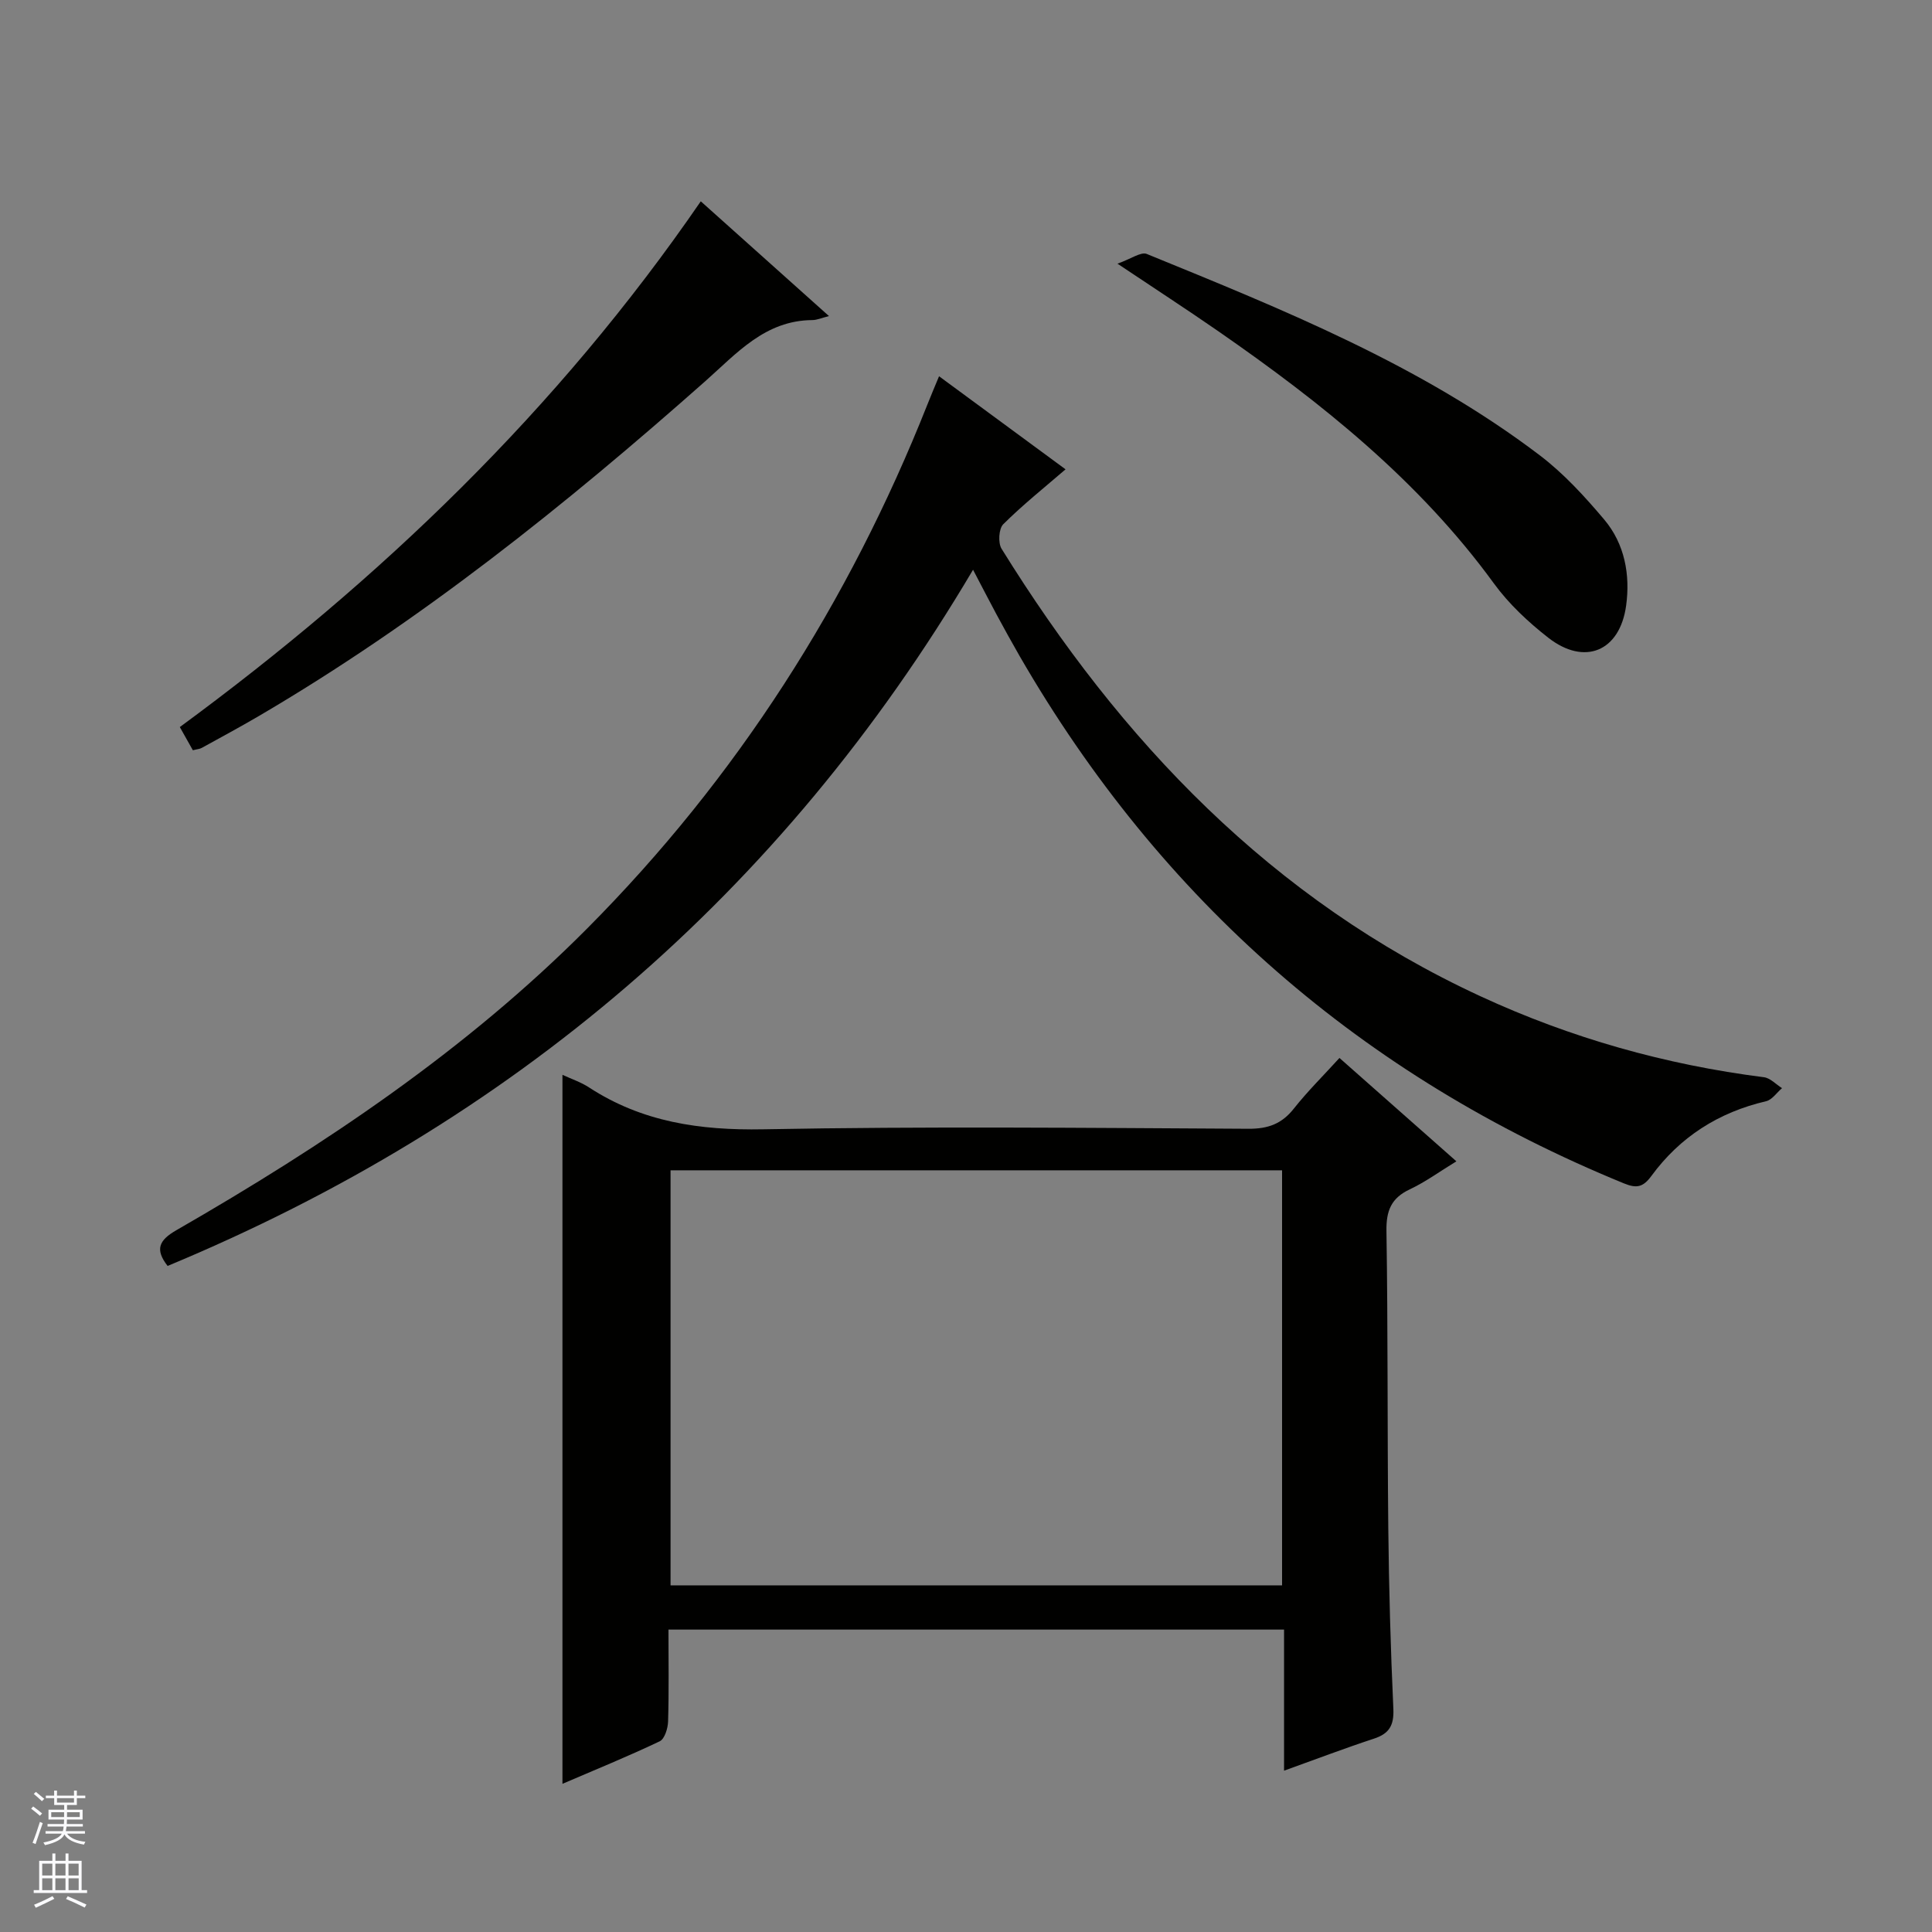
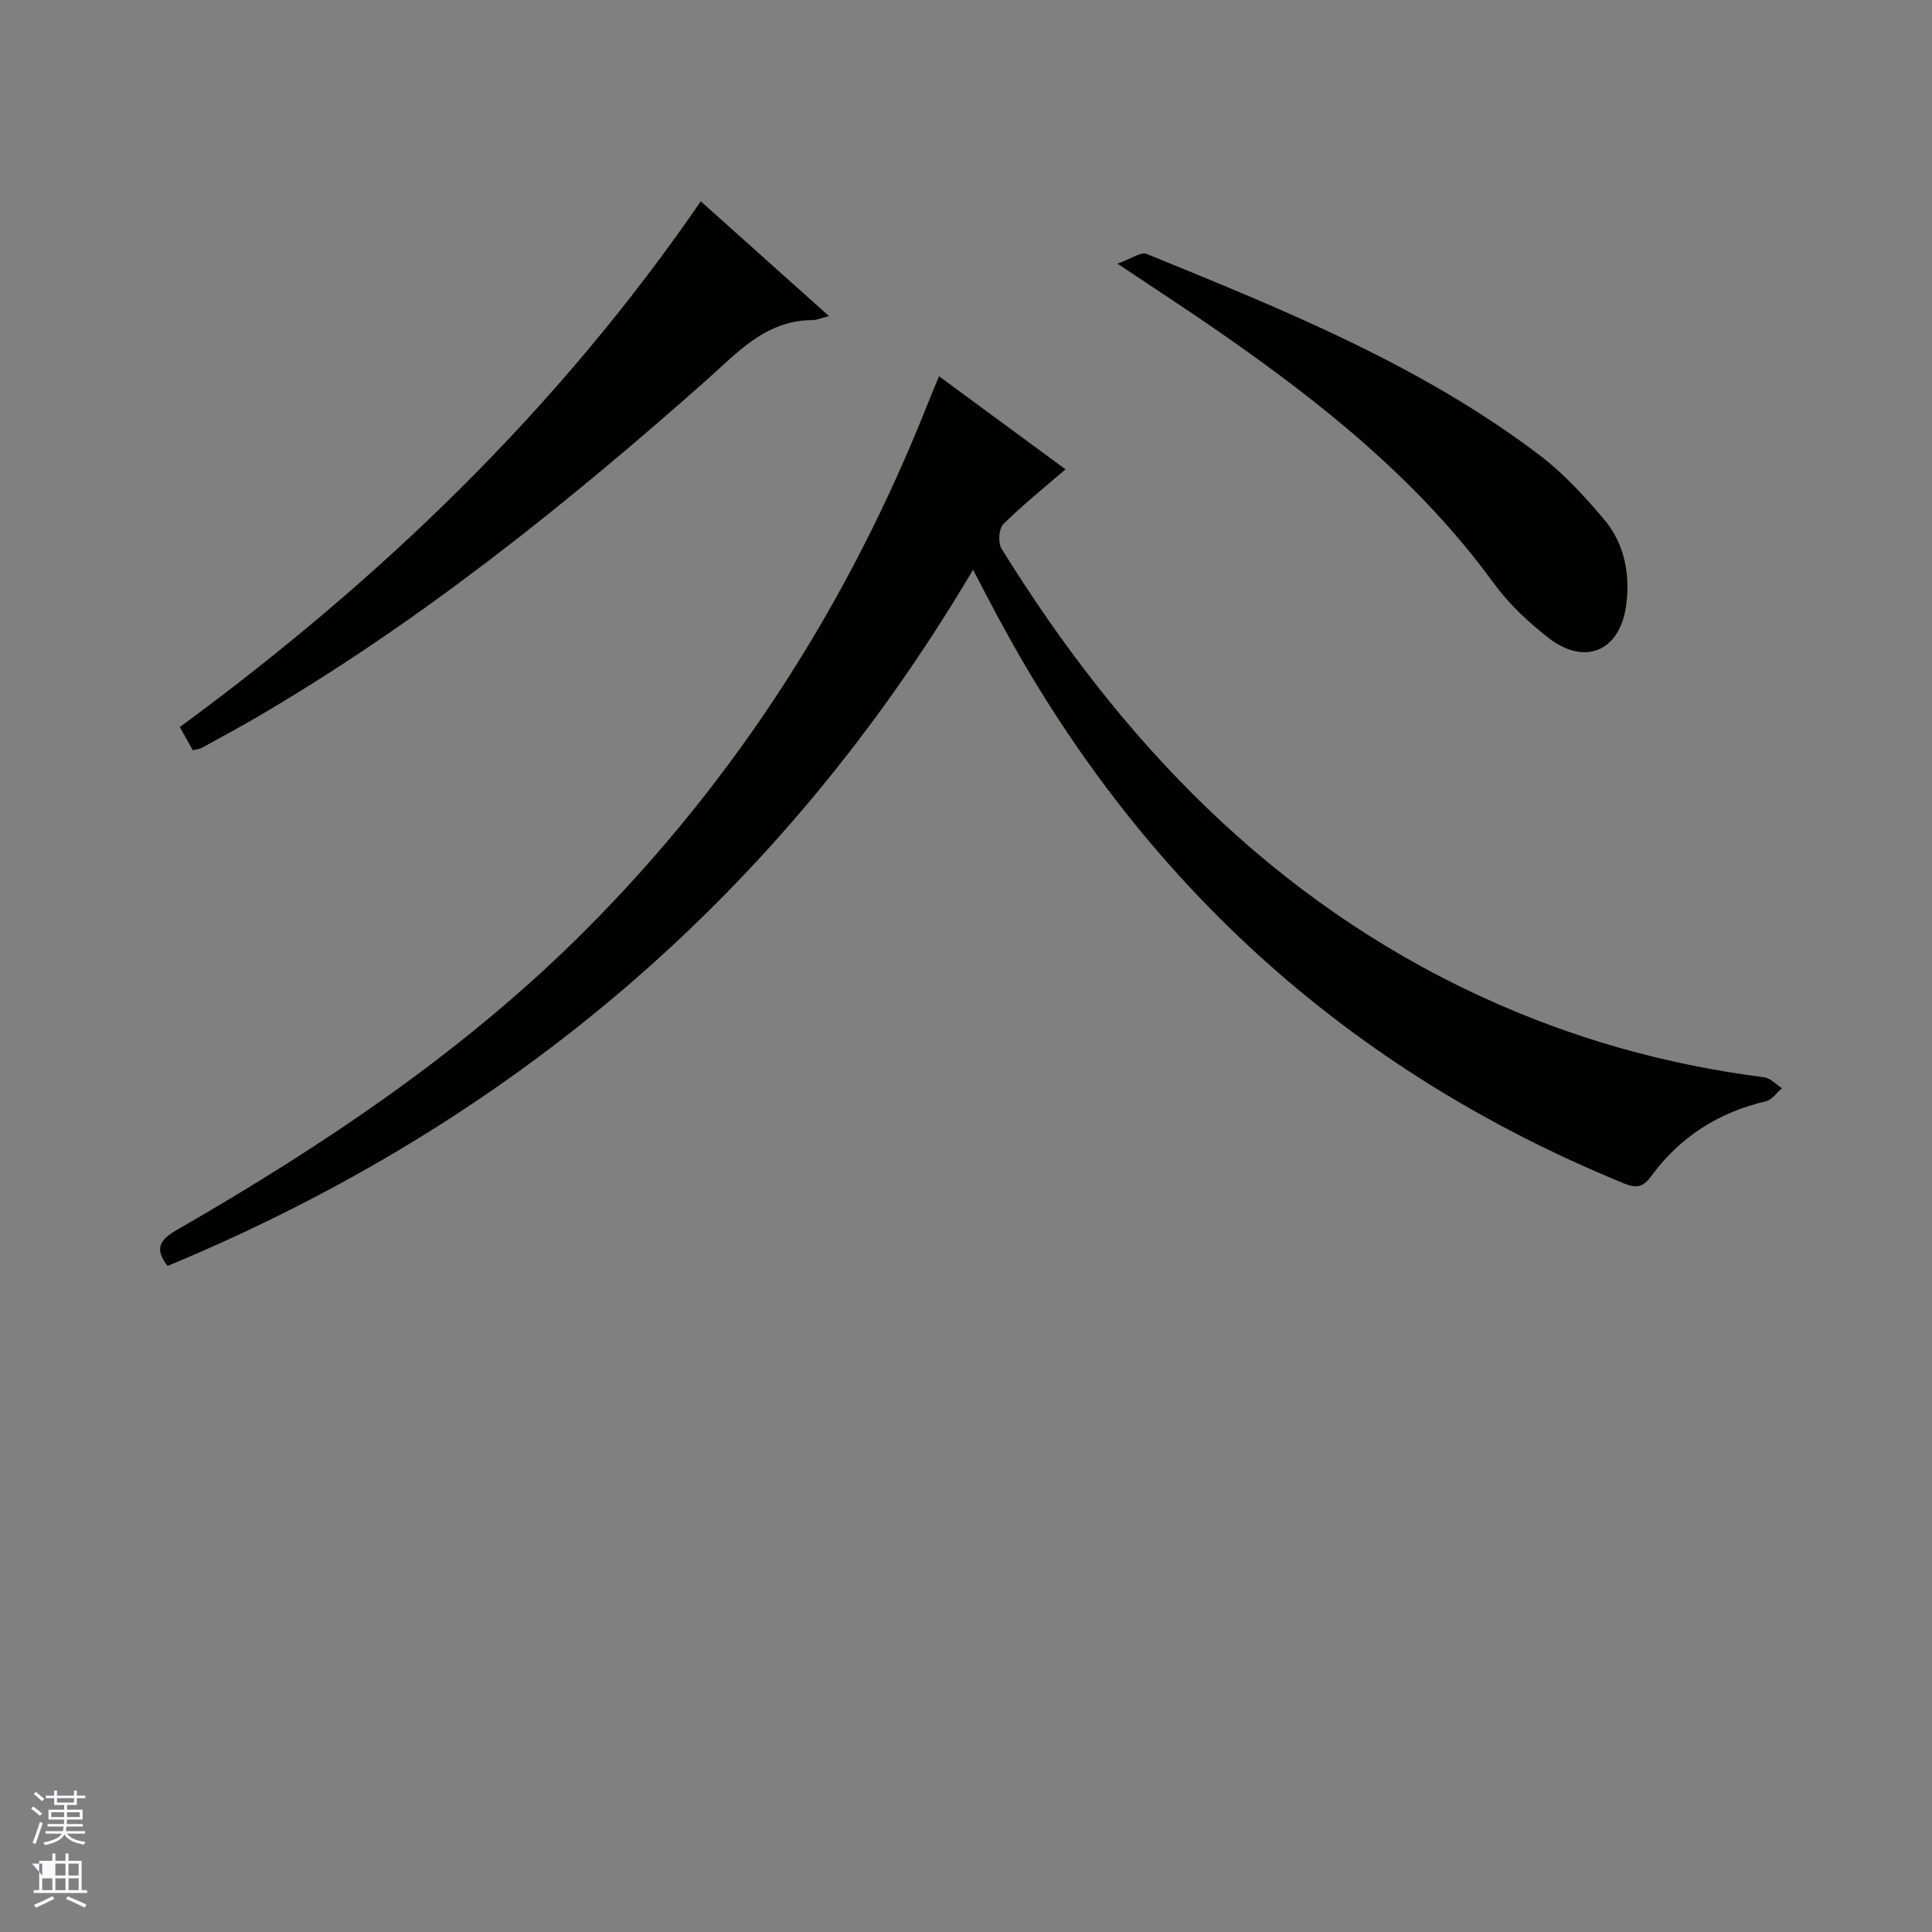
<svg xmlns="http://www.w3.org/2000/svg" enable-background="new 0 0 400 400" viewBox="0 0 400 400">
  <rect x="0" y="0" width="400" height="400" fill="#808080" stroke="none" />
  <g fill="#010100">
-     <path d="m265.85 366.6c0-10.22 0-19.52 0-29.21-42.53 0-84.71 0-127.45 0 0 6.41.11 12.71-.08 19.01-.04 1.43-.71 3.63-1.74 4.12-6.55 3.12-13.28 5.86-20.13 8.8 0-49.06 0-97.59 0-146.79 1.82.85 3.81 1.5 5.5 2.61 11.01 7.18 22.99 8.91 36.06 8.67 33.48-.63 66.99-.29 100.48-.11 4.05.02 6.89-1.01 9.39-4.18 2.87-3.63 6.19-6.9 9.44-10.48 8.11 7.17 15.94 14.09 24.21 21.4-3.49 2.13-6.42 4.28-9.65 5.8-3.87 1.82-4.9 4.45-4.83 8.65.32 20.49.17 40.99.38 61.48.13 12.48.48 24.96 1.05 37.43.15 3.42-.85 5.14-4.05 6.18-5.95 1.95-11.81 4.19-18.58 6.62zm-.41-38.37c0-28.9 0-57.43 0-85.93-42.44 0-84.49 0-126.61 0v85.93z" />
    <path d="m201.46 117.96c-39.76 67.23-95.6 114.56-166.76 144.14-2.63-3.4-1.84-5.29 1.8-7.39 30.67-17.65 60.01-37.29 85.06-62.47 31-31.16 54.22-67.57 70.43-108.44.73-1.85 1.51-3.68 2.43-5.9 8.94 6.58 17.74 13.05 26.19 19.27-4.38 3.78-8.86 7.35-12.9 11.37-.93.93-1.1 3.85-.35 5.07 24.69 39.83 55.96 72.69 99.19 92.67 18.67 8.63 38.25 14.16 58.66 16.75 1.32.17 2.49 1.48 3.74 2.26-1.1.93-2.06 2.42-3.31 2.71-9.82 2.29-17.81 7.38-23.73 15.46-1.74 2.37-3.08 2.62-5.71 1.54-54.13-22.15-95.82-58.51-125.08-109.14-1.66-2.88-3.26-5.8-4.84-8.72-1.48-2.75-2.91-5.55-4.82-9.18z" />
    <path d="m145.09 41.68c8.72 7.81 17.37 15.55 26.54 23.76-1.49.37-2.46.82-3.44.83-9.8.06-15.67 6.9-22.21 12.69-28.94 25.62-59.02 49.74-92.48 69.34-3.87 2.26-7.81 4.39-11.74 6.55-.41.23-.93.25-1.83.48-.84-1.5-1.71-3.03-2.7-4.8 41.56-30.54 78.23-65.72 107.86-108.85z" />
    <path d="m231.36 54.59c2.82-.99 4.86-2.51 6.07-2.01 28.3 11.56 56.72 22.98 81.34 41.67 4.97 3.77 9.31 8.52 13.36 13.31 4.26 5.05 5.42 11.47 4.54 17.84-1.31 9.49-8.62 12.49-16.12 6.63-4.15-3.24-8.16-6.99-11.25-11.23-15.52-21.32-35.72-37.43-57.12-52.26-6.4-4.43-12.92-8.67-20.82-13.95z" />
  </g>
  <path d="m6.45 374.46.42-.45c.65.47 1.27.95 1.85 1.44l-.45.49c-.66-.56-1.26-1.06-1.83-1.48m.93 7.33-.63-.26c.55-1.36 1.05-2.8 1.52-4.33.19.1.38.19.59.27-.46 1.29-.95 2.73-1.48 4.32m-.38-10.38.44-.42c.43.34 1.01.82 1.74 1.44l-.49.49c-.53-.51-1.09-1.01-1.69-1.51m2.5.35h1.72v-1.04h.59v1.04h3.52v-1.04h.59v1.04h1.75v.53h-1.75v1.42h-2.03v.97h3.22v2.03h-3.24c0 .35-.01.66-.03.93h3.32v.53h-3.37c-.03.27-.08.58-.15.94h3.96v.53h-3.71c.67.92 1.93 1.48 3.79 1.68-.13.24-.23.44-.29.59-2.13-.38-3.48-1.08-4.04-2.12-.43.97-1.77 1.72-4.03 2.23-.09-.19-.2-.37-.33-.55 2.1-.42 3.37-1.03 3.81-1.83h-3.36v-.53h3.58c.08-.29.13-.61.16-.94h-3.33v-.53h3.39c.02-.27.04-.58.04-.93h-3.23v-2.03h3.25v-.97h-2.07v-1.42h-1.73zm1.12 3.44v1h2.65c.01-.3.02-.44.01-.4v-.25-.35zm1.19-2h3.52v-.91h-3.52zm4.71 2h-2.63v.59c0 .15-.01.28-.01.4h2.64z" fill="#fafafc" />
-   <path d="m13.55 383.74h.63v1.52h2.72v6.07h1.13v.6h-11.05v-.6h1.13v-6.07h2.73v-1.52h.63v1.52h2.1v-1.52zm-2.68 8.83.38.56c-1.24.63-2.53 1.25-3.85 1.85-.1-.21-.21-.42-.34-.63 1.36-.55 2.63-1.15 3.81-1.78m-2.13-4.27h2.1v-2.45h-2.1zm0 3.04h2.1v-2.46h-2.1zm2.72-3.04h2.1v-2.45h-2.1zm0 3.04h2.1v-2.46h-2.1zm6.07 3.6c-1.41-.71-2.7-1.3-3.86-1.78l.35-.56c1.45.62 2.75 1.19 3.88 1.72zm-1.25-9.09h-2.1v2.45h2.1zm-2.09 5.49h2.1v-2.46h-2.1z" fill="#fafafc" />
+   <path d="m13.55 383.74h.63v1.52h2.72v6.07h1.13v.6h-11.05v-.6h1.13v-6.07h2.73v-1.52h.63v1.52h2.1v-1.52zm-2.68 8.83.38.56c-1.24.63-2.53 1.25-3.85 1.85-.1-.21-.21-.42-.34-.63 1.36-.55 2.63-1.15 3.81-1.78m-2.13-4.27v-2.45h-2.1zm0 3.04h2.1v-2.46h-2.1zm2.72-3.04h2.1v-2.45h-2.1zm0 3.04h2.1v-2.46h-2.1zm6.07 3.6c-1.41-.71-2.7-1.3-3.86-1.78l.35-.56c1.45.62 2.75 1.19 3.88 1.72zm-1.25-9.09h-2.1v2.45h2.1zm-2.09 5.49h2.1v-2.46h-2.1z" fill="#fafafc" />
</svg>